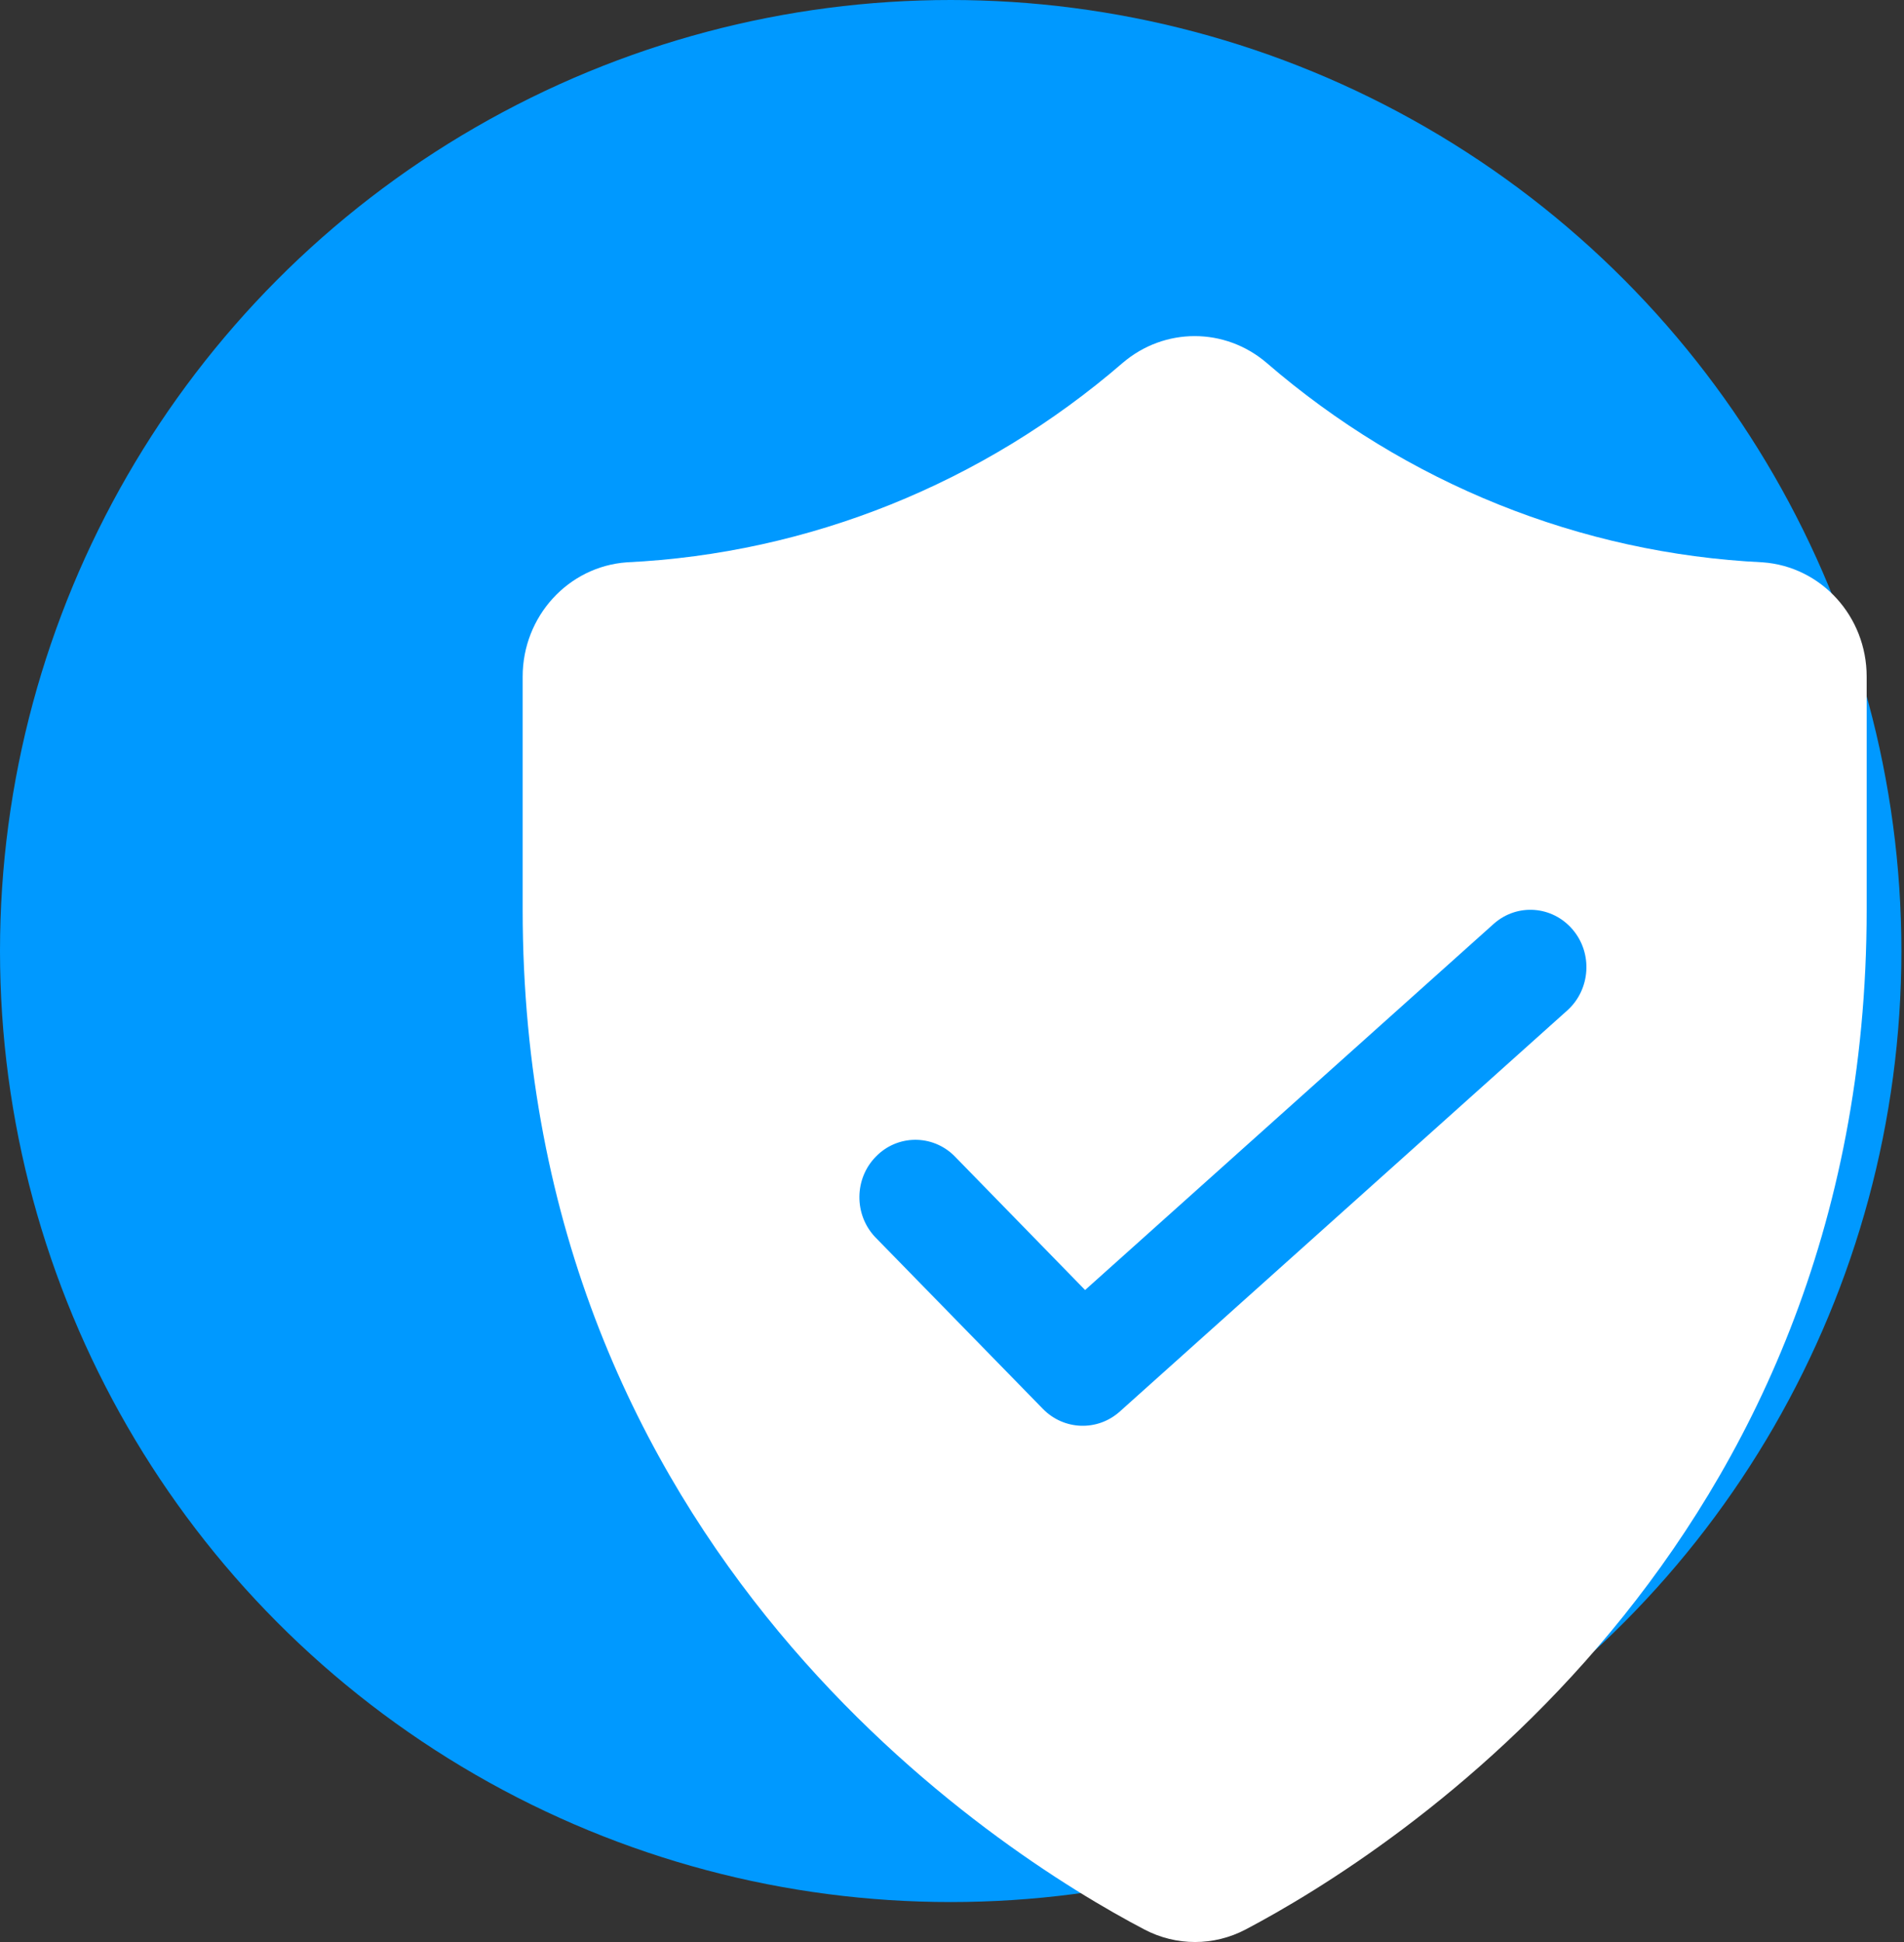
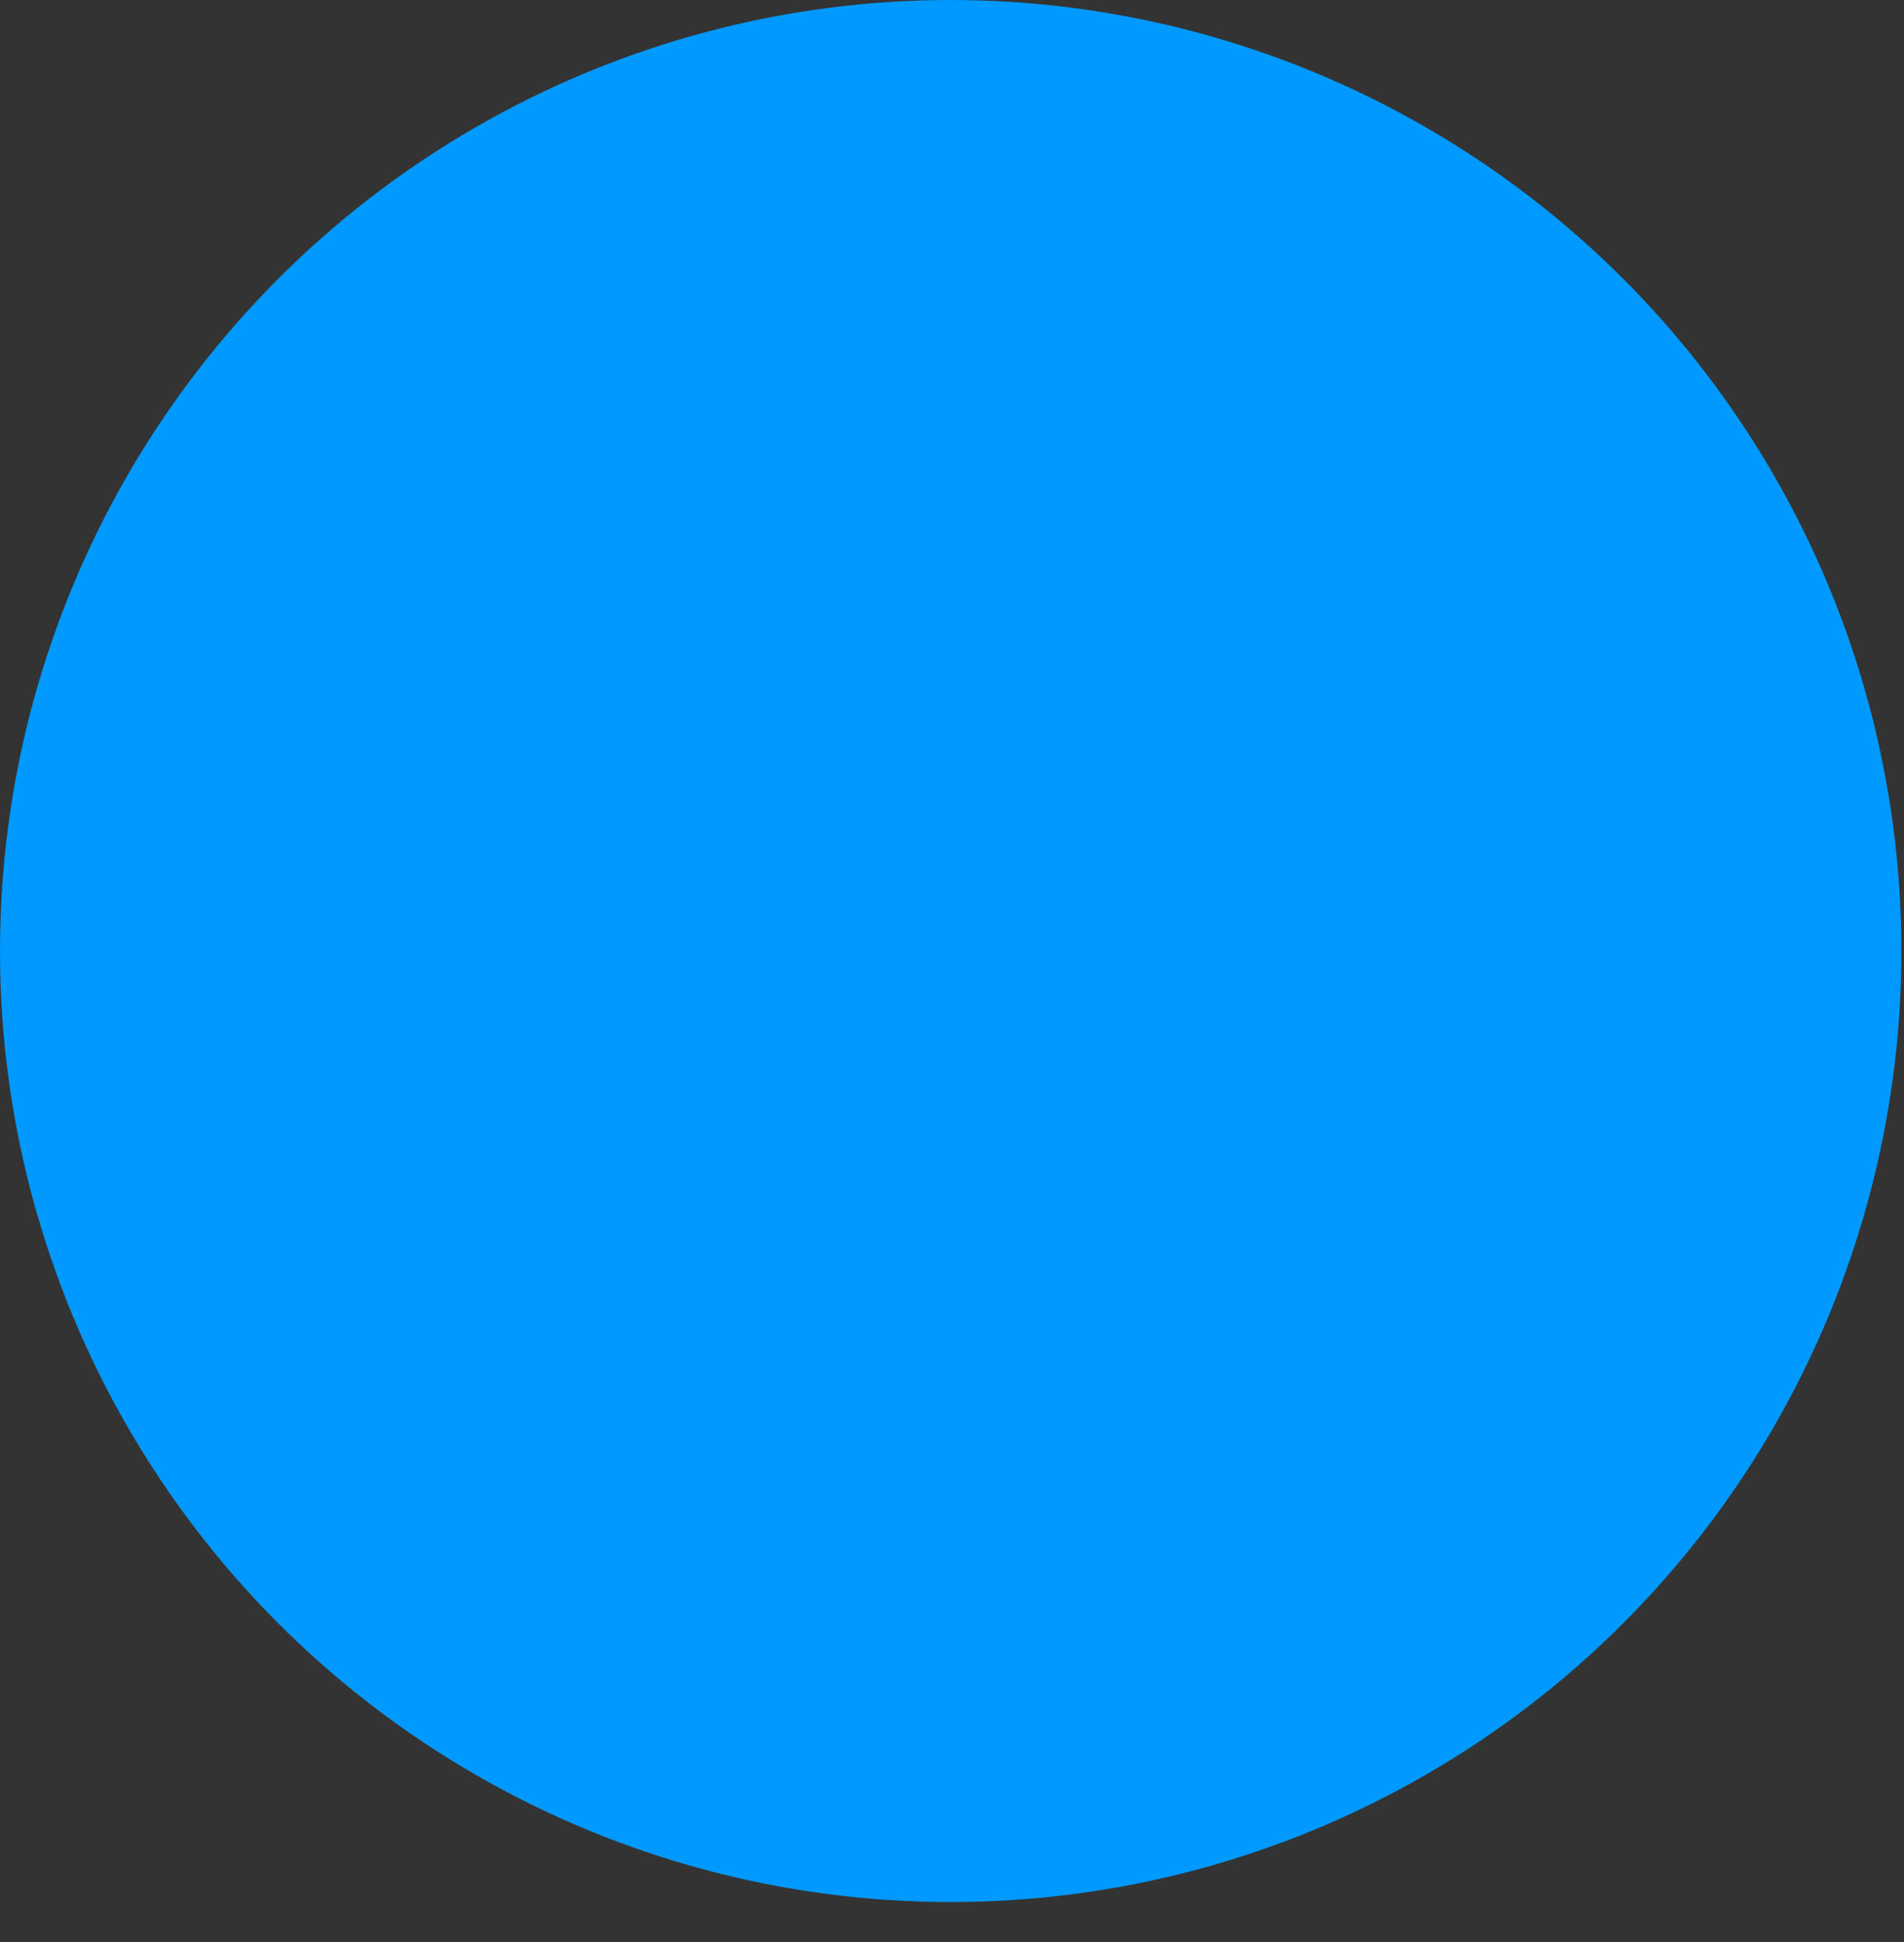
<svg xmlns="http://www.w3.org/2000/svg" width="51" height="52" viewBox="0 0 51 52" fill="none">
  <rect x="0" y="0" width="51" height="52" fill="#333333" stroke="none" />
  <circle cx="25.465" cy="25.465" r="25.465" fill="#0099FF" />
-   <path d="M47.215 15.057C42.331 14.822 37.663 12.943 33.927 9.716C32.809 8.761 31.191 8.761 30.073 9.716C26.337 12.943 21.669 14.822 16.789 15.057C15.22 15.17 14 16.505 14 18.117V24.358C14 41.557 26.735 49.609 30.652 51.664C31.505 52.112 32.513 52.112 33.366 51.664C37.265 49.609 50 41.557 50 24.358V18.117C50 16.505 48.784 15.17 47.215 15.057ZM41.986 27.051L29.989 37.801C29.392 38.33 28.499 38.298 27.938 37.728L23.438 33.121C22.872 32.519 22.881 31.559 23.46 30.971C24.034 30.378 24.971 30.369 25.559 30.948L29.065 34.542L40.014 24.734C40.638 24.182 41.579 24.25 42.123 24.888C42.666 25.521 42.605 26.49 41.986 27.051Z" fill="white" />
</svg>